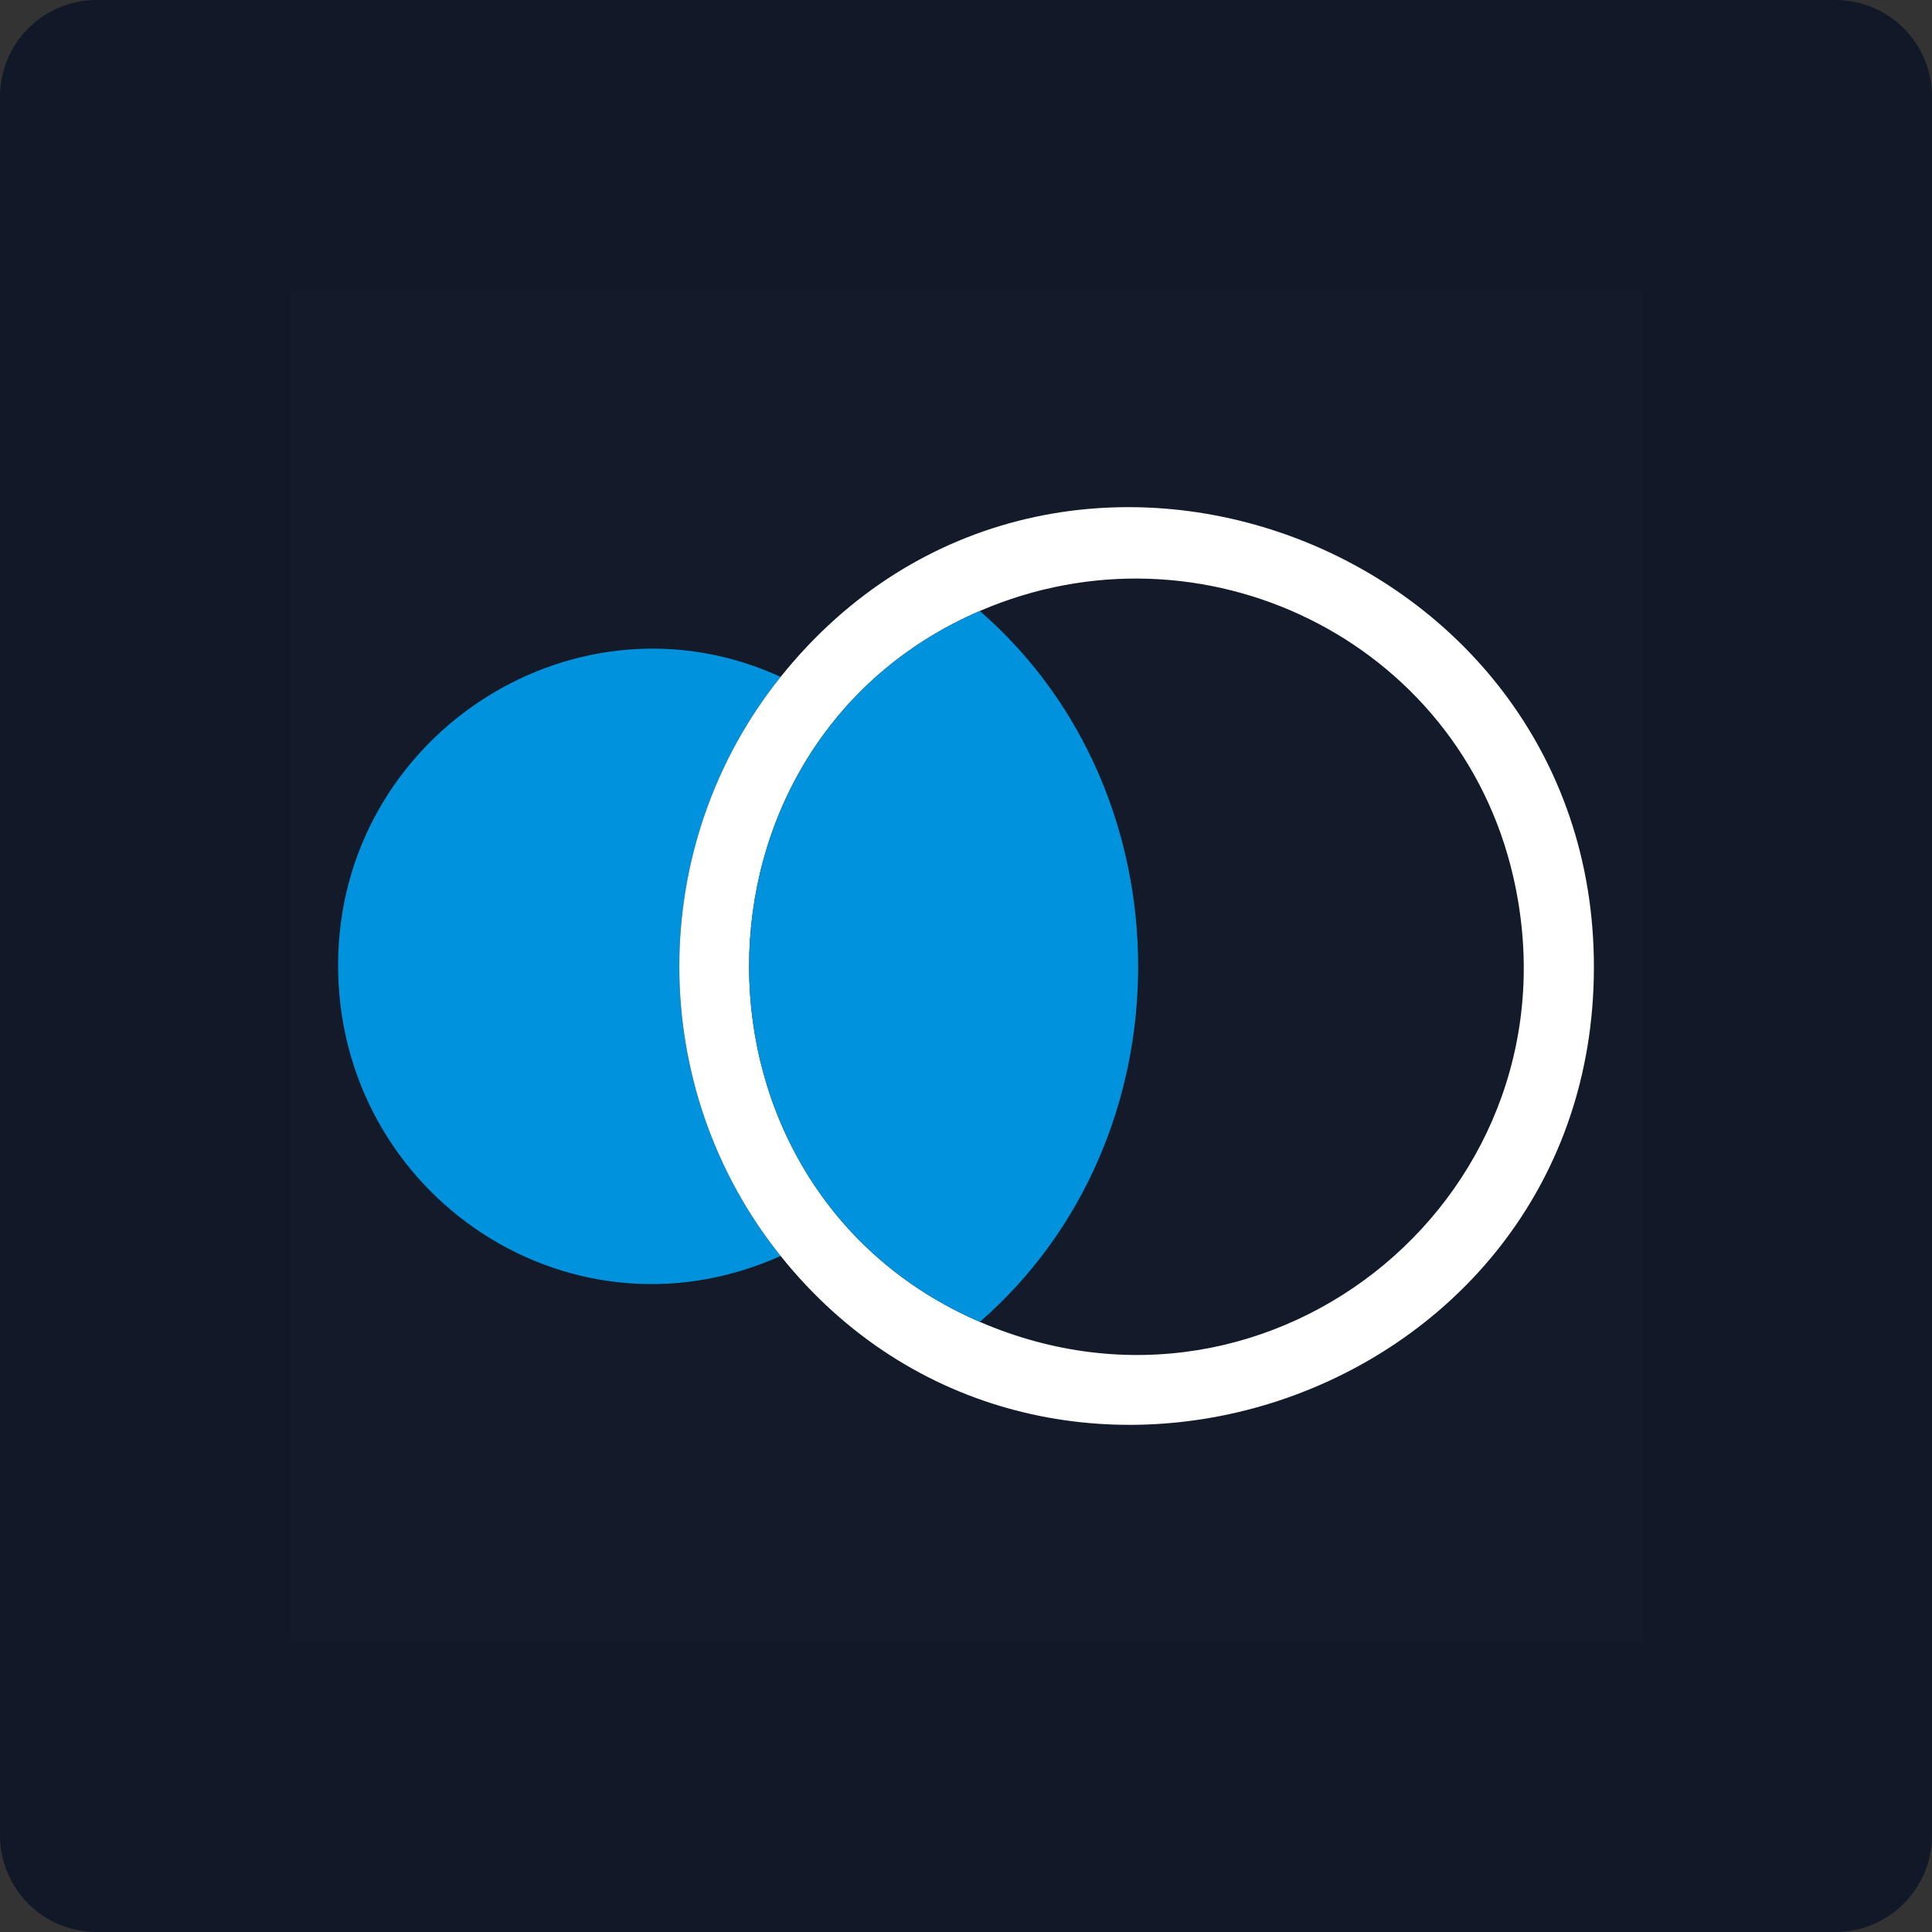
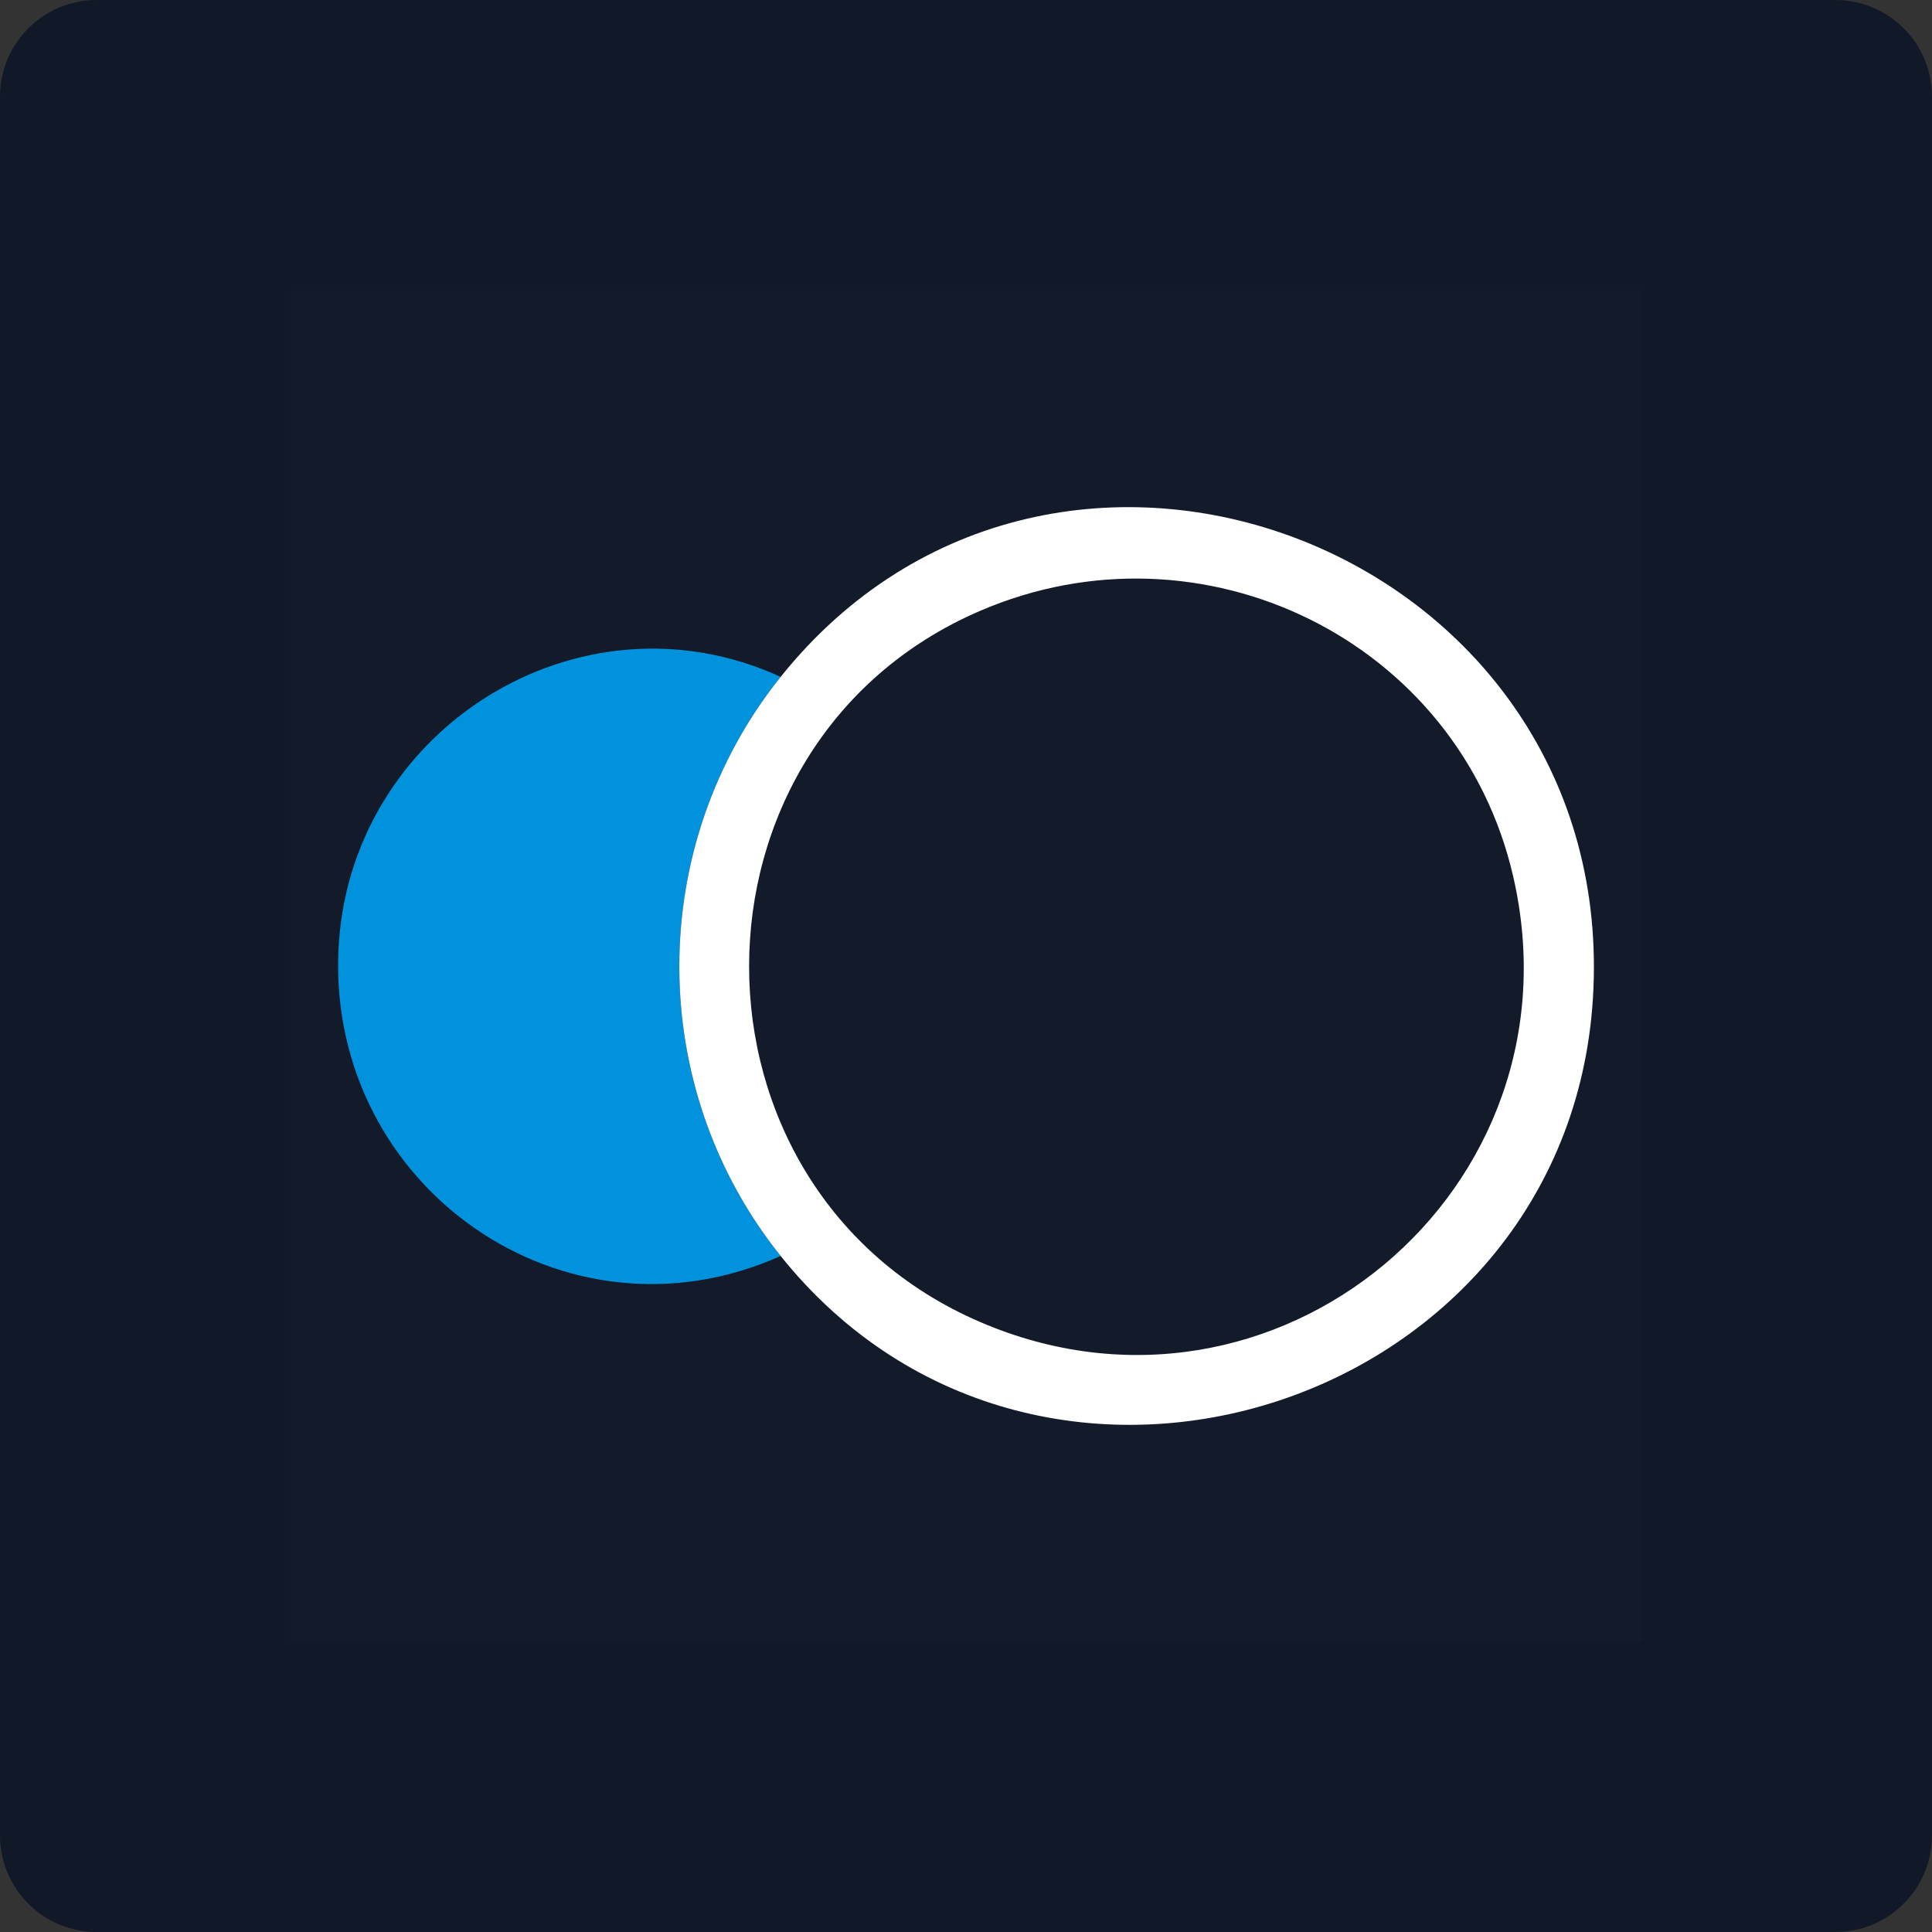
<svg xmlns="http://www.w3.org/2000/svg" width="80" height="80" viewBox="0 0 80 80" fill="none">
  <rect x="0" y="0" width="80" height="80" fill="#333333" stroke="none" />
  <path d="M0 4C0 1.791 1.791 0 4 0H76C78.209 0 80 1.791 80 4V76C80 78.209 78.209 80 76 80H4C1.791 80 0 78.209 0 76V4Z" fill="#111928" />
  <rect width="56" height="56" transform="translate(12 12)" fill="white" fill-opacity="0.01" style="mix-blend-mode:multiply" />
  <g clip-path="url(#clip0_7113_40538)">
    <path d="M32.325 28.028C26.73 35.011 26.731 45.025 32.325 52.007C23.383 56.013 13.623 49.158 14.011 39.416C14.376 30.261 23.951 24.19 32.325 28.028Z" fill="#0092DC" />
-     <path d="M32.325 52.007C26.731 45.025 26.73 35.011 32.325 28.028C43.686 13.846 66.774 22.636 65.98 40.949C65.231 58.218 43.124 65.487 32.325 52.007ZM40.573 25.299C27.834 30.796 27.833 49.239 40.573 54.736C52.793 60.008 65.644 49.276 62.659 36.296C60.407 26.505 49.772 21.33 40.573 25.299Z" fill="white" />
-     <path d="M40.573 25.299C49.314 32.898 49.315 47.136 40.573 54.736C27.833 49.239 27.834 30.796 40.573 25.299Z" fill="#0092DC" />
+     <path d="M32.325 52.007C26.731 45.025 26.73 35.011 32.325 28.028C43.686 13.846 66.774 22.636 65.98 40.949C65.231 58.218 43.124 65.487 32.325 52.007ZM40.573 25.299C27.834 30.796 27.833 49.239 40.573 54.736C52.793 60.008 65.644 49.276 62.659 36.296C60.407 26.505 49.772 21.33 40.573 25.299" fill="white" />
  </g>
  <defs>
    <clipPath id="clip0_7113_40538">
      <rect width="52" height="38" fill="white" transform="translate(14 21)" />
    </clipPath>
  </defs>
</svg>